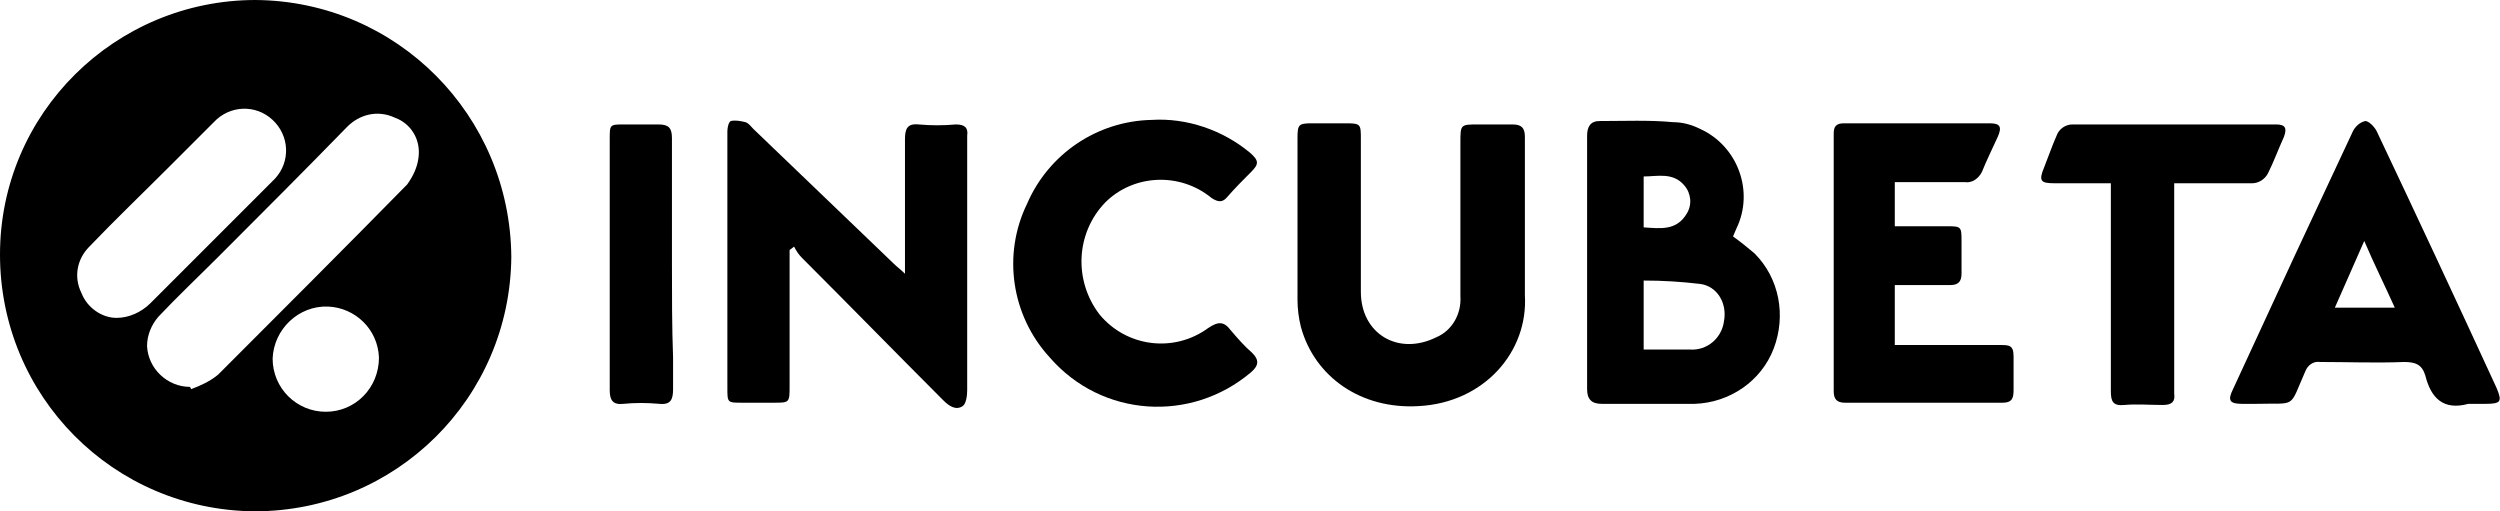
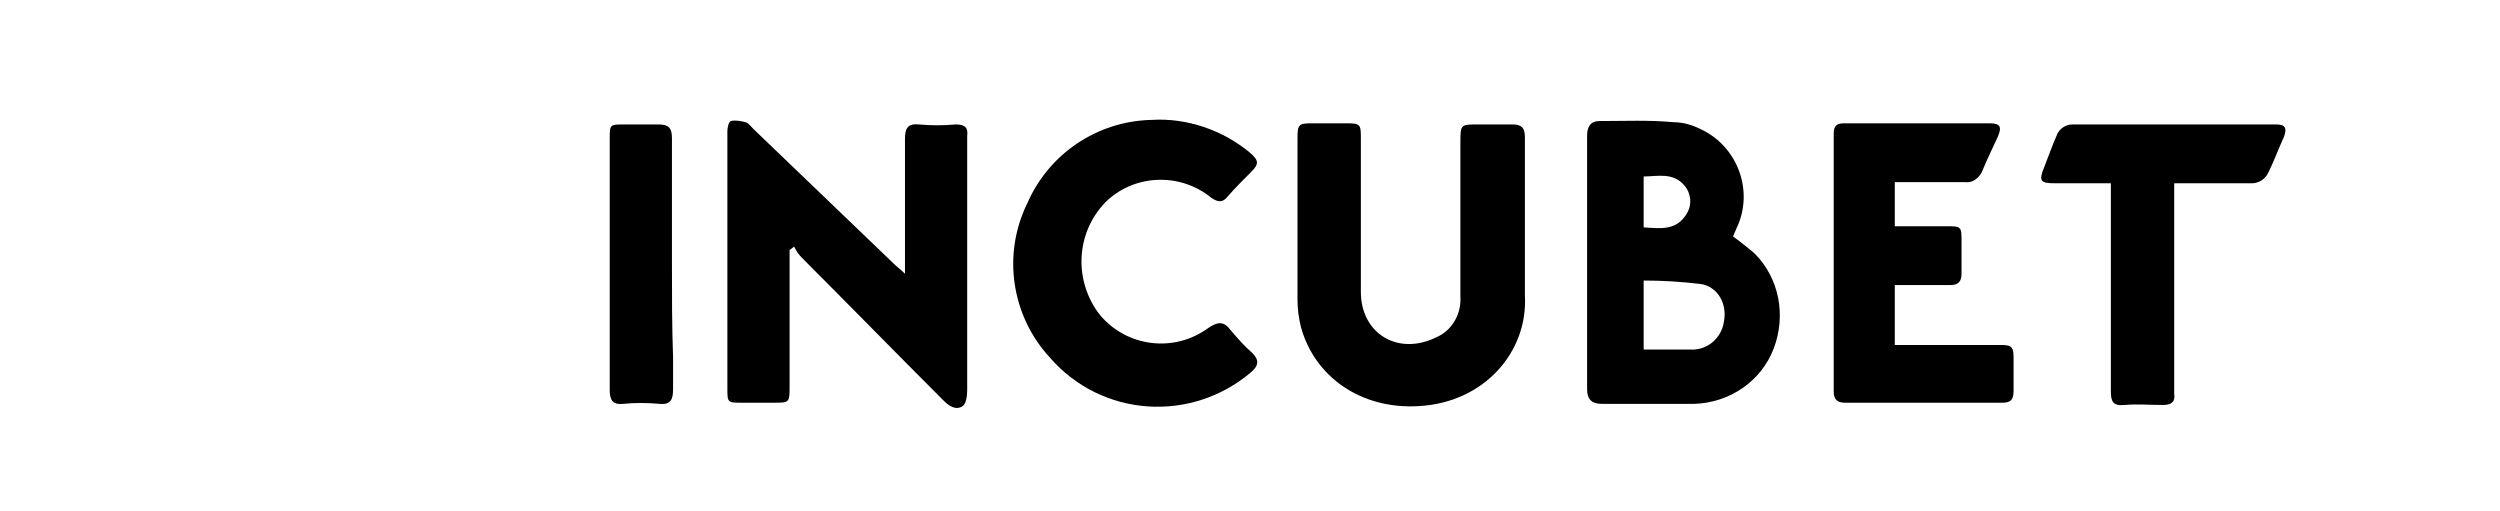
<svg xmlns="http://www.w3.org/2000/svg" version="1.1" id="Layer_1" x="0px" y="0px" width="221px" height="45.2px" viewBox="0 0 221 45.2" style="enable-background:new 0 0 221 45.2;" xml:space="preserve">
-   <path d="M22.6,0C10.2,0,0,10,0,22.5s10,22.6,22.5,22.7c12.5,0,22.6-10,22.7-22.5l0,0C45.1,10.2,35.1,0.1,22.6,0z M7.2,25.9  c-0.7-1.4-0.4-3,0.7-4.1c2.3-2.4,4.7-4.7,7-7c1.4-1.4,2.7-2.7,4-4c1.4-1.5,3.7-1.6,5.2-0.2c1.5,1.4,1.6,3.7,0.2,5.2  c-0.1,0.1-0.1,0.1-0.2,0.2c-3.5,3.5-7.2,7.2-10.8,10.8c-0.8,0.8-1.9,1.3-3,1.3C9,28.1,7.7,27.2,7.2,25.9z M28.8,36.4  c-2.6,0-4.7-2.1-4.7-4.7c0.1-2.6,2.3-4.7,4.9-4.6c2.4,0.1,4.4,2,4.5,4.5C33.5,34.3,31.4,36.4,28.8,36.4z M37,13.9  c-0.1,0.9-0.5,1.7-1,2.4c-5.5,5.6-11.1,11.2-16.7,16.8c-0.7,0.6-1.6,1-2.4,1.3l-0.1-0.2c-2,0-3.7-1.6-3.8-3.6c0-1,0.4-1.9,1-2.6  c1.7-1.8,3.5-3.5,5.3-5.3c3.8-3.8,7.6-7.6,11.4-11.5c1.1-1.1,2.7-1.5,4.2-0.8C36.3,10.9,37.2,12.3,37,13.9z" />
  <path d="M84.5,11c-1.1,0.1-2.2,0.1-3.3,0c-1-0.1-1.2,0.4-1.2,1.3c0,3.6,0,7.1,0,10.7v1.2c-0.4-0.4-0.7-0.6-1-0.9L66.6,11.4  c-0.2-0.2-0.4-0.5-0.7-0.6c-0.4-0.1-0.9-0.2-1.3-0.1c-0.2,0.1-0.3,0.6-0.3,0.9c0,0.6,0,1.2,0,1.9c0,6.9,0,13.9,0,20.8  c0,1.3,0,1.3,1.3,1.3h2.8c1.4,0,1.4,0,1.4-1.5v-12l0.4-0.3c0.2,0.4,0.4,0.7,0.7,1c4.2,4.2,8.3,8.4,12.5,12.6  c0.5,0.5,1.1,0.9,1.7,0.5c0.3-0.2,0.4-0.9,0.4-1.4c0-5.2,0-10.3,0-15.5c0-2.3,0-4.7,0-7C85.6,11.3,85.3,11,84.5,11z" />
  <path d="M153.2,20.9c0.1-0.2,0.2-0.5,0.3-0.7c1.6-3.3,0.1-7.3-3.2-8.8c-0.8-0.4-1.6-0.6-2.4-0.6c-2.1-0.2-4.3-0.1-6.5-0.1  c-0.8,0-1.1,0.5-1.1,1.3c0,7.5,0,14.9,0,22.4c0,0.9,0.4,1.3,1.3,1.3c2.7,0,5.5,0,8.2,0c3.1-0.1,5.9-2,7-4.9s0.5-6.2-1.7-8.4  C154.5,21.9,153.9,21.4,153.2,20.9z M145.3,15.6c1.2,0,2.6-0.4,3.6,0.8c0.6,0.7,0.7,1.7,0.2,2.5c-0.9,1.5-2.3,1.3-3.8,1.2V15.6z   M152.4,28.4c-0.2,1.5-1.5,2.6-3,2.5c-1.3,0-2.7,0-4.1,0v-6.1c1.7,0,3.3,0.1,5,0.3C151.8,25.3,152.7,26.8,152.4,28.4L152.4,28.4z" />
  <path d="M134.8,23.9c0-1.4,0-2.7,0-4.1c0-1.9,0-3.9,0-5.8c0-0.6,0-1.3,0-1.9c0-0.8-0.3-1.1-1.1-1.1c-1,0-2,0-3,0  c-1.6,0-1.6,0-1.6,1.6c0,4.5,0,9.1,0,13.6c0.1,1.5-0.7,3-2.1,3.6c-3.4,1.7-6.7-0.3-6.7-4c0-4.5,0-9,0-13.5c0-1.3,0-1.4-1.3-1.4h-3  c-1.2,0-1.3,0.1-1.3,1.3c0,4.8,0,9.5,0,14.3c0,0.8,0.1,1.6,0.3,2.4c1.2,4.4,5.3,7.3,10.4,7c5.8-0.3,9.7-4.8,9.4-9.8  C134.8,25.5,134.8,24.7,134.8,23.9z" />
  <path d="M107.1,17.5c0.6,0.4,1,0.4,1.4-0.1c0.7-0.8,1.4-1.5,2.1-2.2s0.7-1-0.1-1.7c-2.4-2-5.6-3.1-8.7-2.9c-4.8,0.1-9.1,3-11,7.4  c-2.2,4.5-1.4,9.9,2,13.6c4.6,5.3,12.5,5.8,17.8,1.3c0.7-0.6,0.7-1.1,0.1-1.7c-0.7-0.6-1.3-1.3-1.9-2c-0.6-0.8-1.1-0.8-2-0.2  c-3,2.2-7.2,1.7-9.6-1.2c-2.3-3-2.1-7.2,0.5-9.9C100.2,15.4,104.3,15.2,107.1,17.5z" />
-   <path d="M220.7,34.3c-3.5-7.6-7-15.1-10.6-22.7c-0.2-0.4-0.7-0.9-1-0.9c-0.5,0.1-0.9,0.5-1.1,0.9c-1.7,3.6-3.4,7.3-5.1,10.9  l-5.5,11.9c-0.5,1-0.3,1.3,0.8,1.3h1.2c3.7-0.1,2.9,0.5,4.4-2.9c0.2-0.5,0.7-0.9,1.3-0.8c2.5,0,4.9,0.1,7.4,0c1,0,1.6,0.2,1.9,1.2  c0.5,2,1.6,3.1,3.8,2.5h1.5C221.1,35.7,221.2,35.5,220.7,34.3z M206.4,27.2l2.6-5.9c0.9,2.1,1.8,3.9,2.7,5.9H206.4z" />
  <path d="M176.8,30.5c-2.7,0-5.5,0-8.2,0h-1.1v-5.3c1.7,0,3.3,0,4.9,0c0.7,0,1-0.3,1-1c0-0.9,0-1.8,0-2.8c0-1.4,0-1.4-1.4-1.4h-4.5  v-3.9c2.1,0,4.1,0,6.2,0c0.6,0.1,1.2-0.3,1.5-0.9c0.4-1,0.9-2,1.4-3.1c0.4-0.9,0.2-1.2-0.7-1.2c-4.3,0-8.6,0-12.9,0  c-0.7,0-0.9,0.3-0.9,0.9c0,7.6,0,15.2,0,22.8c0,0.7,0.3,1,1,1c4.7,0,9.3,0,13.9,0c0.8,0,1-0.3,1-1.1c0-1,0-2,0-3  S177.6,30.5,176.8,30.5z" />
  <path d="M200.5,15.3c0.5-1,0.9-2.1,1.4-3.2c0.3-0.8,0.1-1.1-0.7-1.1c-6,0-12,0-18,0c-0.6,0-1.2,0.4-1.4,1c-0.4,0.9-0.7,1.8-1.1,2.8  c-0.5,1.2-0.3,1.4,0.9,1.4h5v1.2c0,5.7,0,11.4,0,17.2c0,0.9,0.2,1.3,1.2,1.2c1.1-0.1,2.2,0,3.4,0c0.8,0,1.1-0.3,1-1c0-2,0-4,0-6  V16.2c0.4,0,0.8,0,1.1,0c1.9,0,3.9,0,5.8,0C199.6,16.2,200.2,15.9,200.5,15.3z" />
  <path d="M59.4,23.4c0-2.8,0-5.6,0-8.4c0-0.9,0-1.9,0-2.8S59.1,11,58.2,11c-1,0-2,0-3,0c-1.3,0-1.3,0-1.3,1.3c0,2.6,0,5.1,0,7.7  c0,4.8,0,9.7,0,14.5c0,0.9,0.3,1.3,1.2,1.2c1-0.1,2.1-0.1,3.2,0c1,0.1,1.2-0.4,1.2-1.3s0-1.8,0-2.8C59.4,28.9,59.4,26.1,59.4,23.4z" />
</svg>